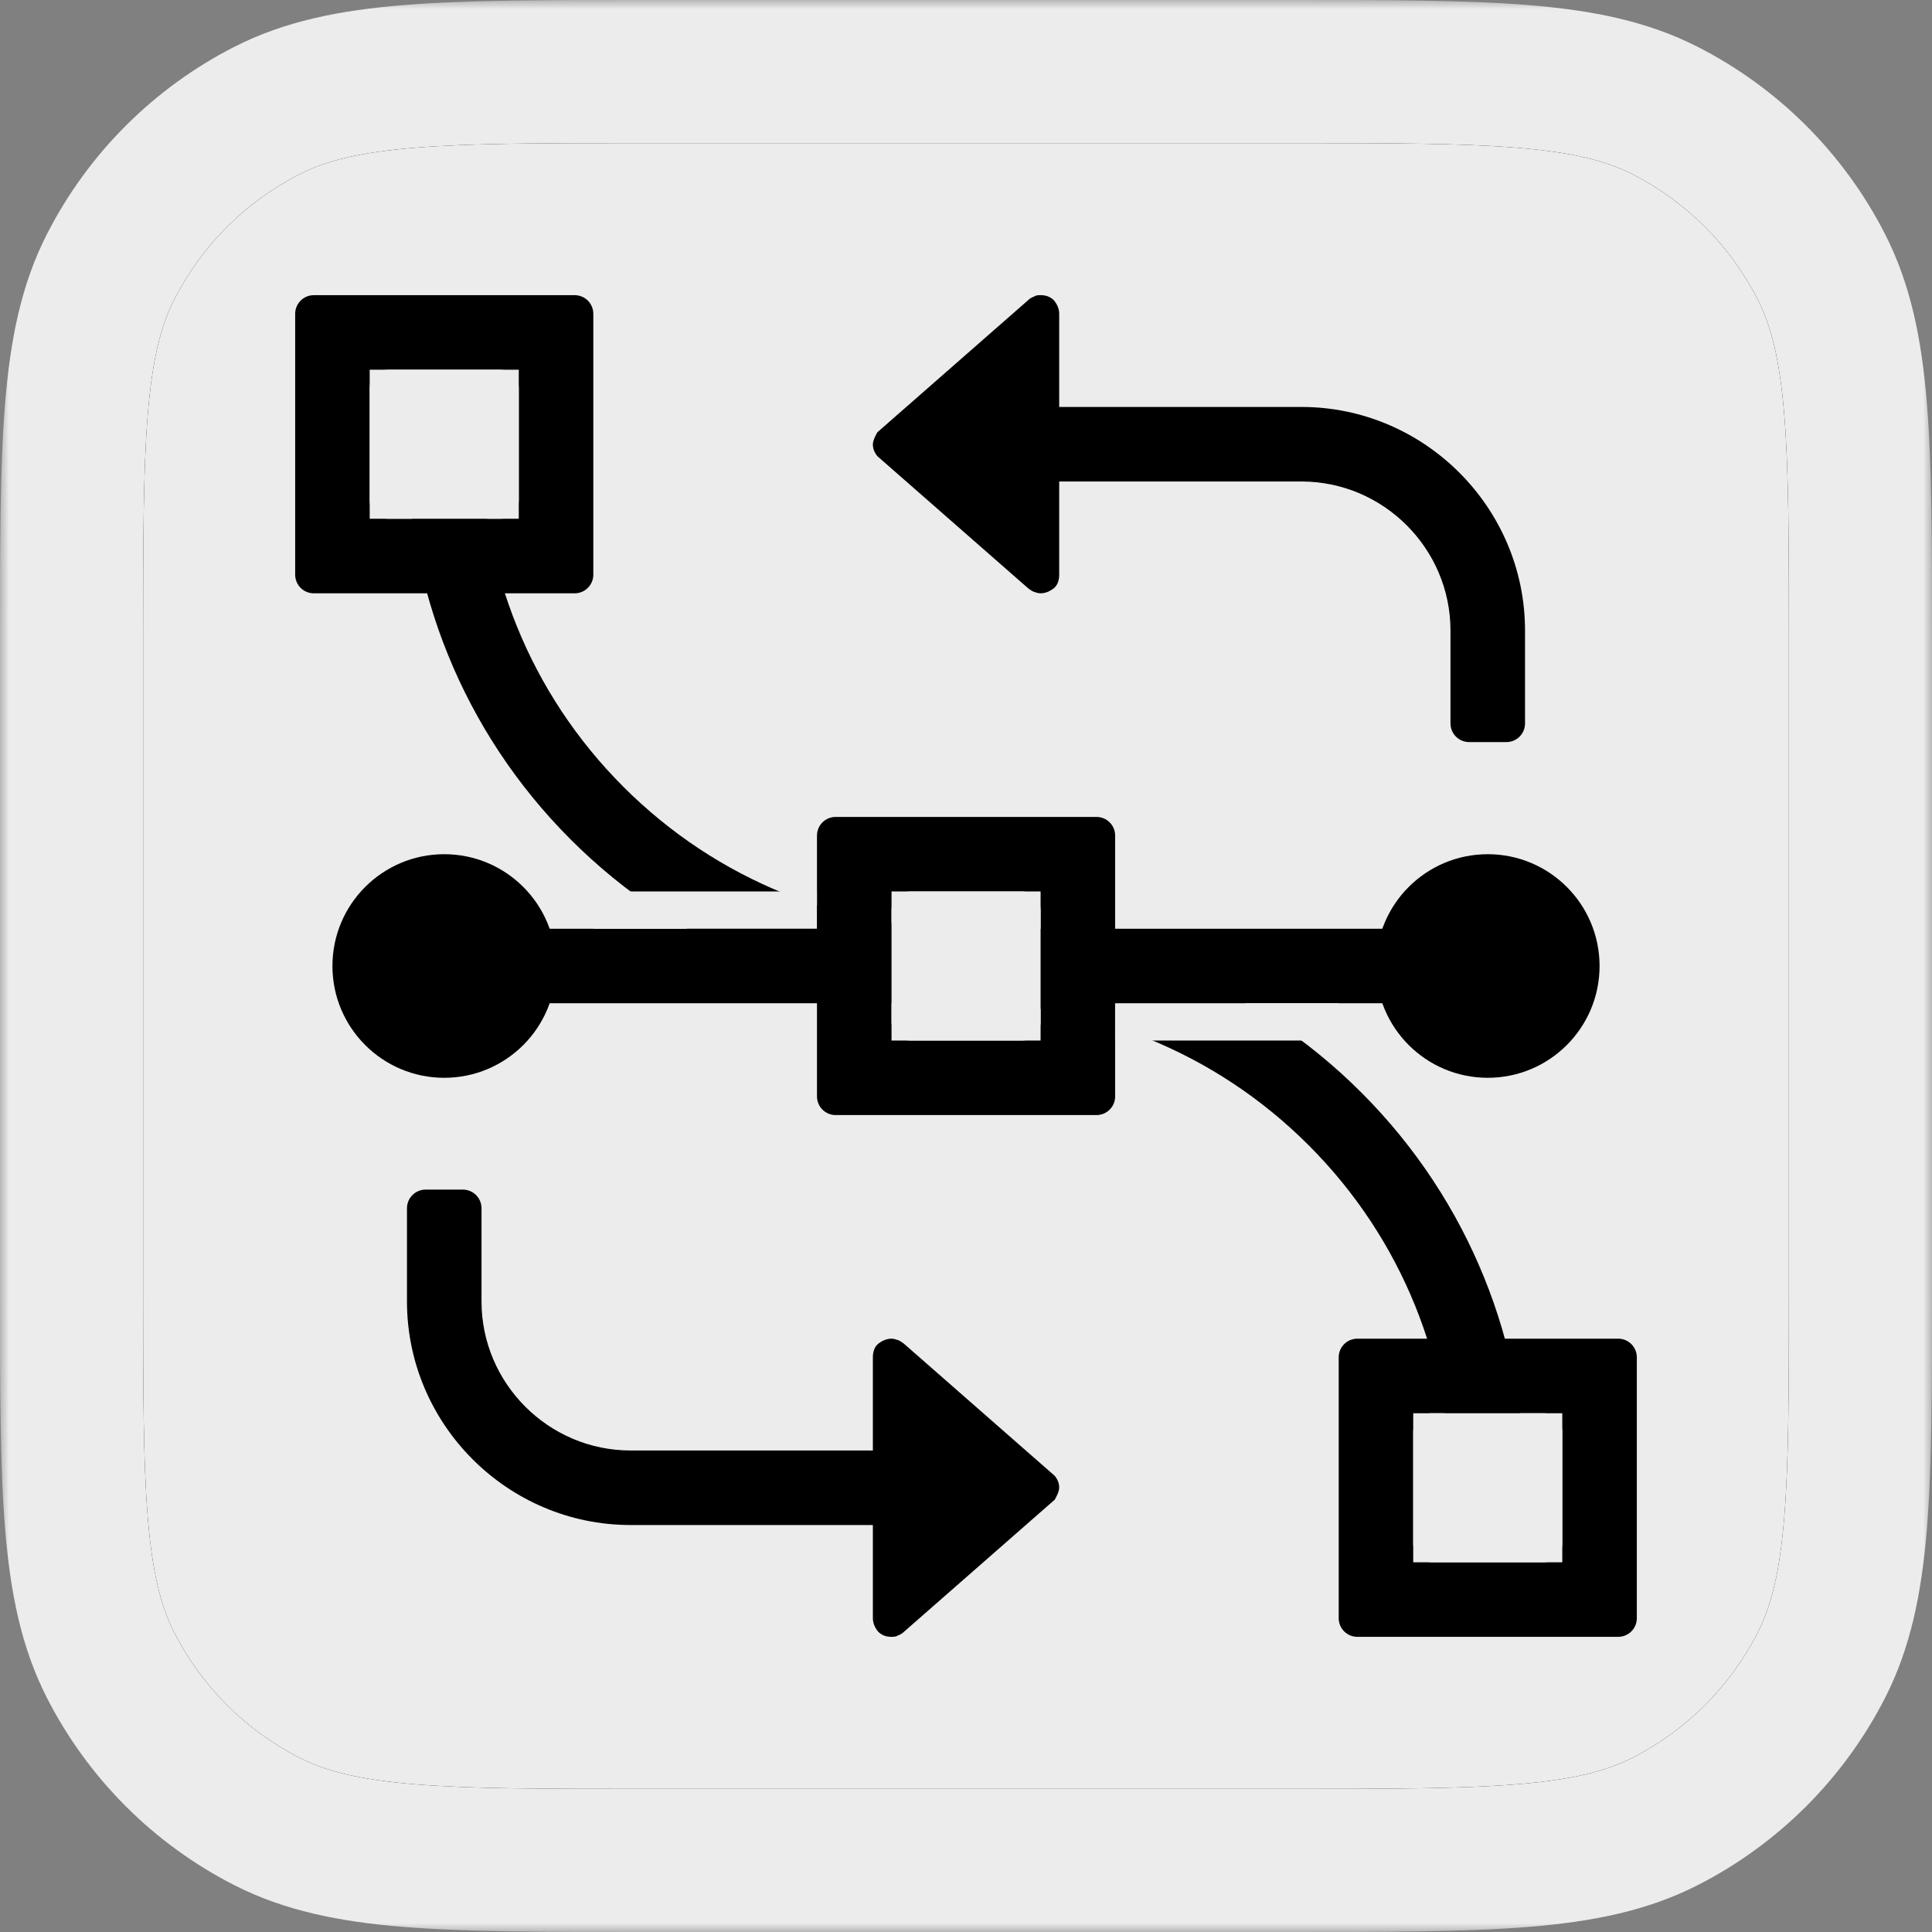
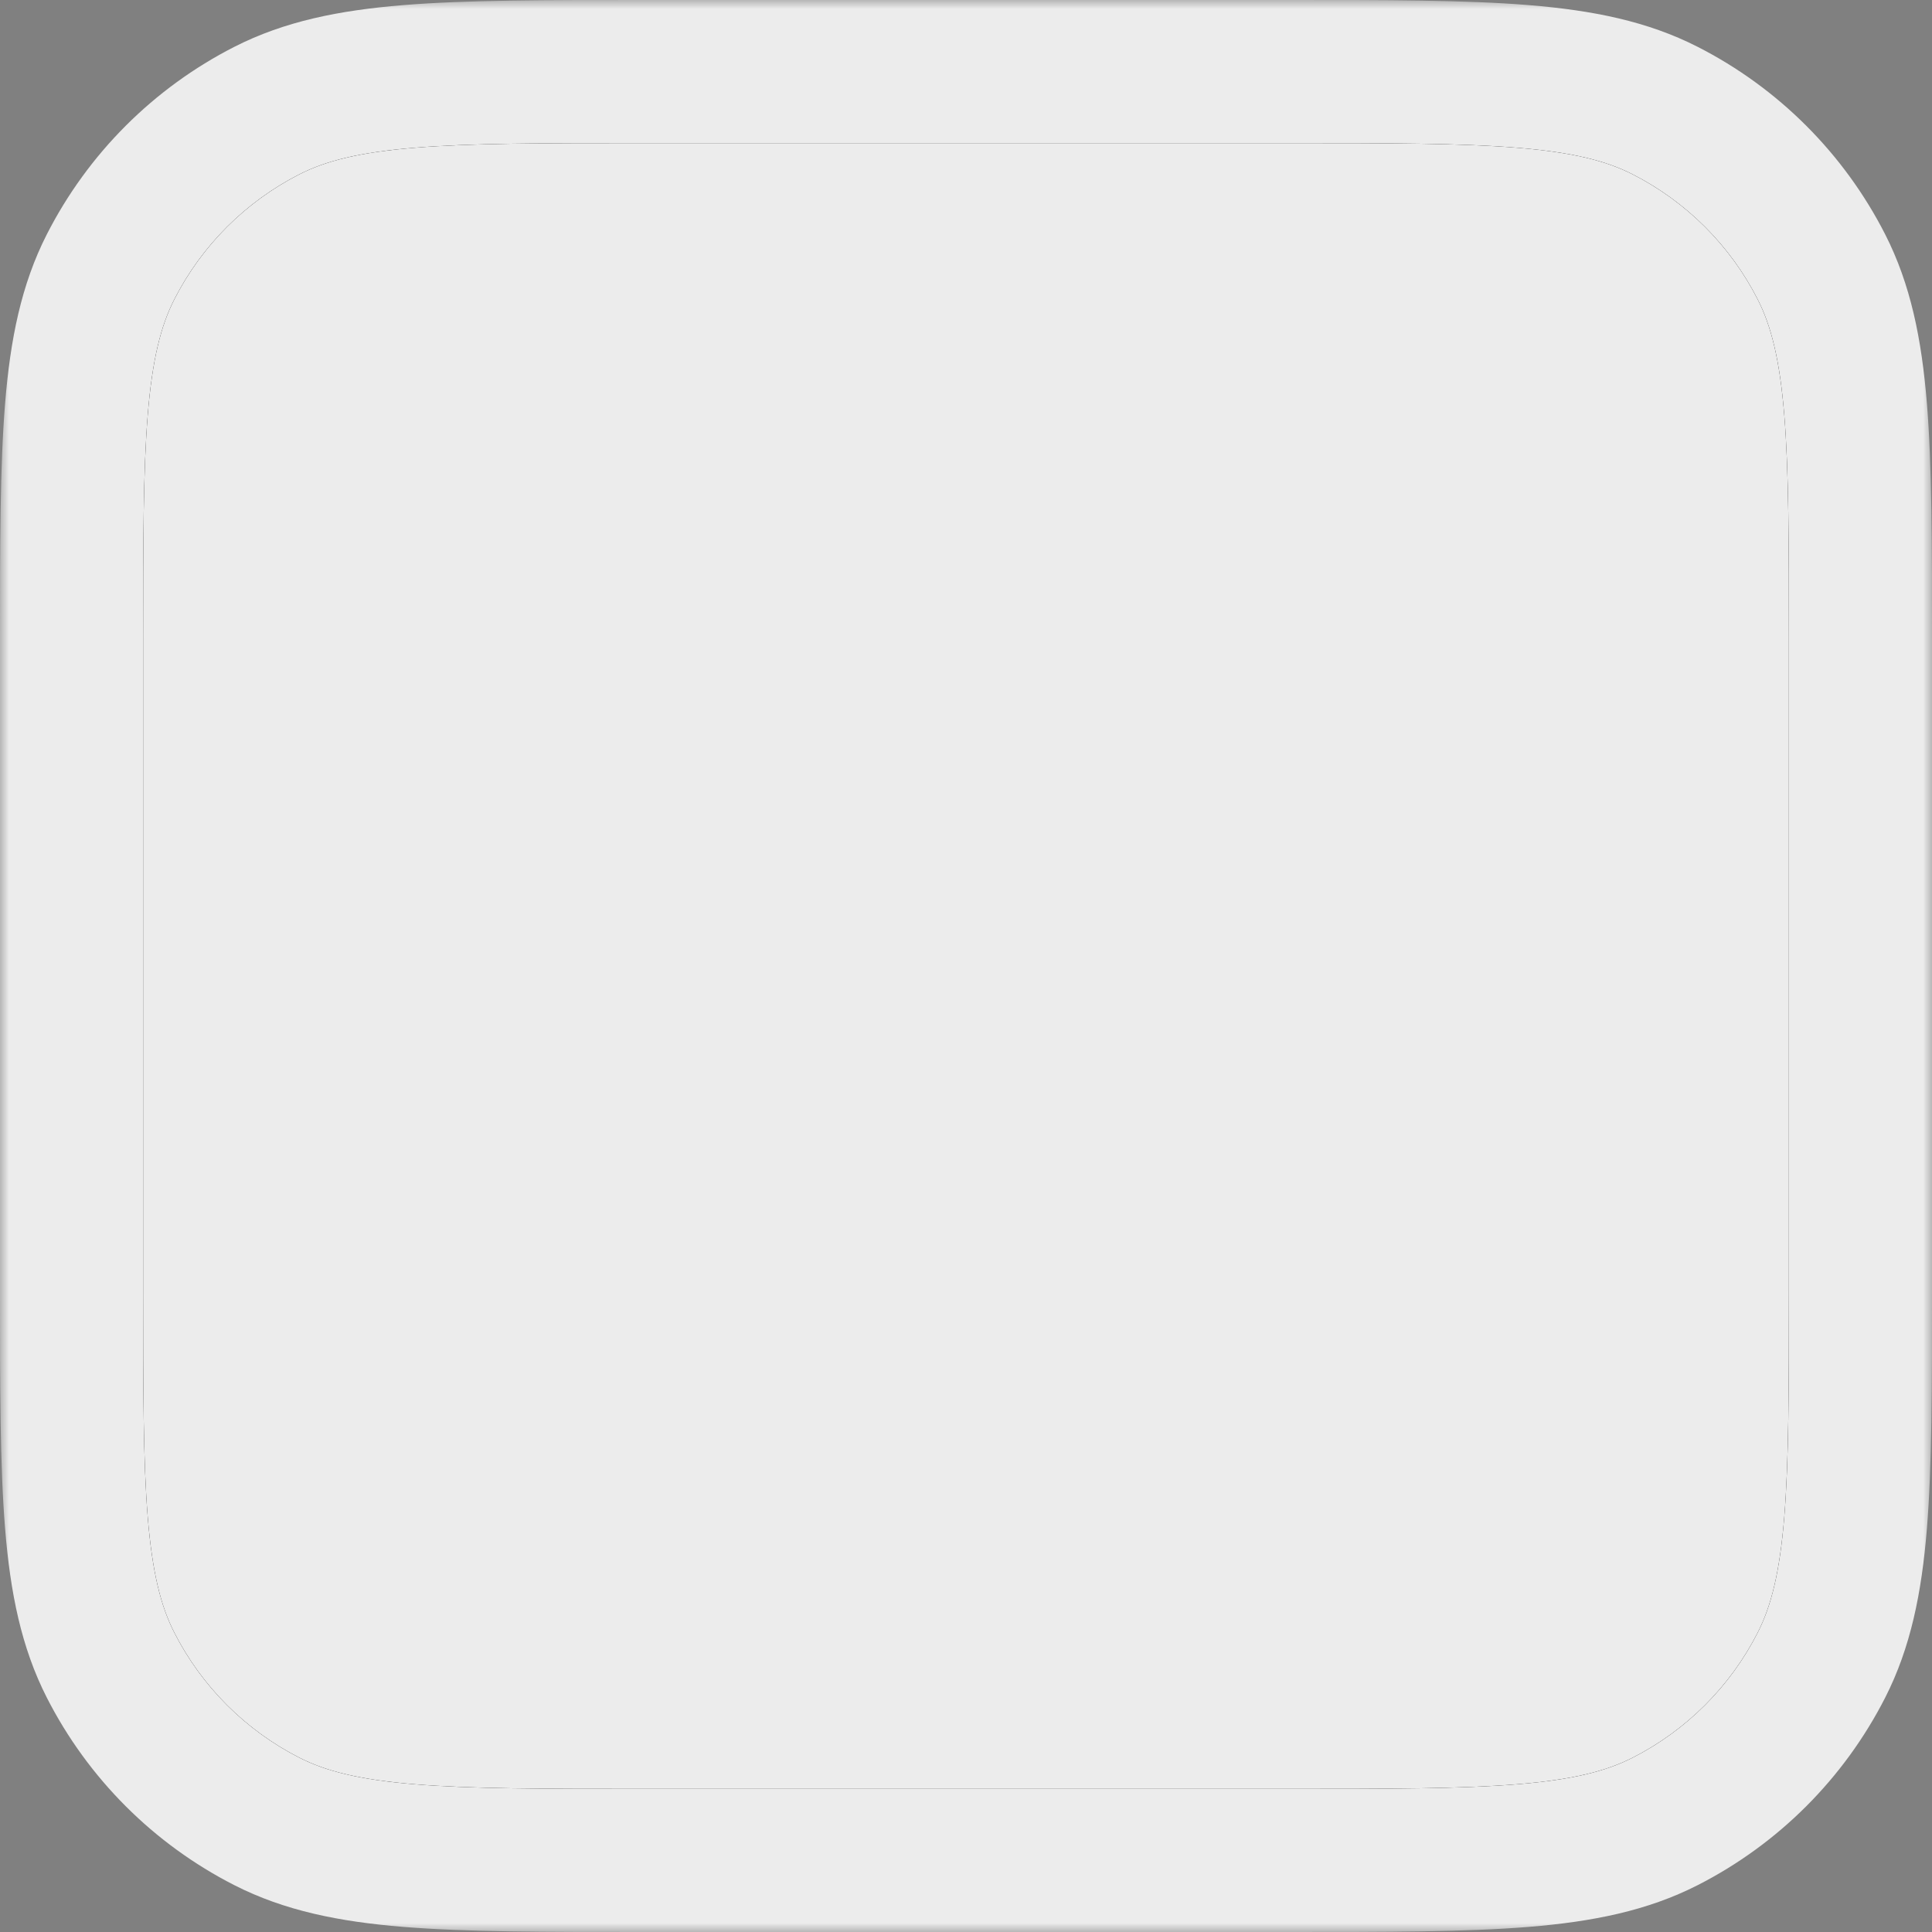
<svg xmlns="http://www.w3.org/2000/svg" fill="none" viewBox="0 0 108 108" height="108" width="108">
  <rect x="0" y="0" width="108" height="108" fill="#808080" stroke="none" />
  <g clip-path="url(#clip0_454_933)">
    <mask fill="black" height="108" width="108" y="0" x="0" maskUnits="userSpaceOnUse" id="path-1-outside-1_454_933">
      <rect height="108" width="108" fill="white" />
      <path d="M4 36C4 24.799 4 19.198 6.18 14.92C8.097 11.157 11.157 8.097 14.92 6.18C19.198 4 24.799 4 36 4H72C83.201 4 88.802 4 93.08 6.18C96.843 8.097 99.903 11.157 101.82 14.92C104 19.198 104 24.799 104 36V72C104 83.201 104 88.802 101.82 93.08C99.903 96.843 96.843 99.903 93.08 101.82C88.802 104 83.201 104 72 104H36C24.799 104 19.198 104 14.92 101.82C11.157 99.903 8.097 96.843 6.18 93.08C4 88.802 4 83.201 4 72V36Z" />
    </mask>
    <path fill="#ECECEC" d="M4 36C4 24.799 4 19.198 6.18 14.92C8.097 11.157 11.157 8.097 14.92 6.18C19.198 4 24.799 4 36 4H72C83.201 4 88.802 4 93.08 6.18C96.843 8.097 99.903 11.157 101.82 14.92C104 19.198 104 24.799 104 36V72C104 83.201 104 88.802 101.82 93.08C99.903 96.843 96.843 99.903 93.08 101.82C88.802 104 83.201 104 72 104H36C24.799 104 19.198 104 14.92 101.82C11.157 99.903 8.097 96.843 6.18 93.08C4 88.802 4 83.201 4 72V36Z" />
    <mask fill="white" id="path-3-inside-2_454_933">
      <path d="M4 36C4 24.799 4 19.198 6.18 14.92C8.097 11.157 11.157 8.097 14.92 6.18C19.198 4 24.799 4 36 4H72C83.201 4 88.802 4 93.08 6.18C96.843 8.097 99.903 11.157 101.82 14.92C104 19.198 104 24.799 104 36V72C104 83.201 104 88.802 101.82 93.08C99.903 96.843 96.843 99.903 93.08 101.82C88.802 104 83.201 104 72 104H36C24.799 104 19.198 104 14.92 101.82C11.157 99.903 8.097 96.843 6.18 93.08C4 88.802 4 83.201 4 72V36Z" />
    </mask>
    <path mask="url(#path-3-inside-2_454_933)" fill="black" d="M14.92 101.82L16.736 98.256L14.92 101.82ZM6.18 93.08L2.616 94.896L6.18 93.08ZM101.82 93.08L105.384 94.896L101.82 93.08ZM93.08 101.82L94.896 105.384L93.08 101.82ZM101.82 14.92L98.256 16.736L101.82 14.92ZM14.92 6.18L16.736 9.744L14.92 6.18ZM36 8H72V0H36V8ZM100 36V72H108V36H100ZM72 100H36V108H72V100ZM8 72V36H0V72H8ZM36 100C30.334 100 26.324 99.997 23.19 99.741C20.102 99.489 18.217 99.011 16.736 98.256L13.104 105.384C15.901 106.809 18.956 107.422 22.538 107.714C26.074 108.003 30.465 108 36 108V100ZM0 72C0 77.534 -0.003 81.926 0.286 85.462C0.578 89.044 1.191 92.099 2.616 94.896L9.744 91.264C8.989 89.783 8.511 87.898 8.259 84.81C8.003 81.676 8 77.666 8 72H0ZM16.736 98.256C13.726 96.722 11.278 94.274 9.744 91.264L2.616 94.896C4.917 99.412 8.588 103.083 13.104 105.384L16.736 98.256ZM100 72C100 77.666 99.997 81.676 99.741 84.81C99.489 87.898 99.011 89.783 98.256 91.264L105.384 94.896C106.809 92.099 107.422 89.044 107.714 85.462C108.003 81.926 108 77.534 108 72H100ZM72 108C77.534 108 81.926 108.003 85.462 107.714C89.044 107.422 92.099 106.809 94.896 105.384L91.264 98.256C89.783 99.011 87.898 99.489 84.81 99.741C81.676 99.997 77.666 100 72 100V108ZM98.256 91.264C96.722 94.274 94.274 96.722 91.264 98.256L94.896 105.384C99.412 103.083 103.083 99.412 105.384 94.896L98.256 91.264ZM72 8C77.666 8 81.676 8.003 84.81 8.259C87.898 8.511 89.783 8.989 91.264 9.744L94.896 2.616C92.099 1.191 89.044 0.578 85.462 0.286C81.926 -0.003 77.534 0 72 0V8ZM108 36C108 30.465 108.003 26.074 107.714 22.538C107.422 18.956 106.809 15.901 105.384 13.104L98.256 16.736C99.011 18.217 99.489 20.102 99.741 23.19C99.997 26.324 100 30.334 100 36H108ZM91.264 9.744C94.274 11.278 96.722 13.726 98.256 16.736L105.384 13.104C103.083 8.588 99.412 4.917 94.896 2.616L91.264 9.744ZM36 0C30.465 0 26.074 -0.003 22.538 0.286C18.956 0.578 15.901 1.191 13.104 2.616L16.736 9.744C18.217 8.989 20.102 8.511 23.19 8.259C26.324 8.003 30.334 8 36 8V0ZM8 36C8 30.334 8.003 26.324 8.259 23.19C8.511 20.102 8.989 18.217 9.744 16.736L2.616 13.104C1.191 15.901 0.578 18.956 0.286 22.538C-0.003 26.074 0 30.465 0 36H8ZM13.104 2.616C8.588 4.917 4.917 8.588 2.616 13.104L9.744 16.736C11.278 13.726 13.726 11.278 16.736 9.744L13.104 2.616Z" />
    <g clip-path="url(#clip1_454_933)">
      <path stroke-linecap="square" stroke-width="4.167" stroke="black" d="M83.167 83.167C83.167 75.702 80.319 68.238 74.624 62.543C68.93 56.849 61.467 54.001 54.004 54" />
-       <path stroke-linecap="square" stroke-width="4.167" stroke="black" d="M54 54C46.536 54 39.071 51.152 33.376 45.457C27.68 39.761 24.832 32.295 24.834 24.829" />
      <path stroke-width="4.167" stroke="black" d="M24.83 54H83.166" />
      <circle stroke-width="2.083" stroke="black" fill="black" r="5.208" cy="54" cx="24.833" />
      <circle stroke-width="2.083" stroke="black" fill="black" r="5.208" cy="54" cx="83.167" />
-       <path fill="black" d="M45.67 46.708C45.67 46.133 46.137 45.667 46.712 45.667H61.295C61.871 45.667 62.337 46.133 62.337 46.708V61.292C62.337 61.867 61.871 62.333 61.295 62.333H46.712C46.137 62.333 45.67 61.867 45.67 61.292V46.708ZM50.879 49.833C50.303 49.833 49.837 50.3 49.837 50.875V57.125C49.837 57.7 50.303 58.167 50.879 58.167H57.129C57.704 58.167 58.17 57.7 58.17 57.125V50.875C58.17 50.3 57.704 49.833 57.129 49.833H50.879Z" clip-rule="evenodd" fill-rule="evenodd" />
+       <path fill="black" d="M45.67 46.708C45.67 46.133 46.137 45.667 46.712 45.667H61.295C61.871 45.667 62.337 46.133 62.337 46.708V61.292C62.337 61.867 61.871 62.333 61.295 62.333H46.712V46.708ZM50.879 49.833C50.303 49.833 49.837 50.3 49.837 50.875V57.125C49.837 57.7 50.303 58.167 50.879 58.167H57.129C57.704 58.167 58.17 57.7 58.17 57.125V50.875C58.17 50.3 57.704 49.833 57.129 49.833H50.879Z" clip-rule="evenodd" fill-rule="evenodd" />
      <path fill="black" d="M16.5 17.542C16.5 16.966 16.966 16.5 17.542 16.5H32.125C32.7 16.5 33.167 16.966 33.167 17.542V32.125C33.167 32.7 32.7 33.167 32.125 33.167H17.542C16.966 33.167 16.5 32.7 16.5 32.125V17.542ZM21.708 20.667C21.133 20.667 20.667 21.133 20.667 21.708V27.958C20.667 28.534 21.133 29 21.708 29H27.958C28.534 29 29 28.534 29 27.958V21.708C29 21.133 28.534 20.667 27.958 20.667H21.708Z" clip-rule="evenodd" fill-rule="evenodd" />
      <path fill="black" d="M74.834 75.875C74.834 75.3 75.3 74.833 75.875 74.833H90.459C91.034 74.833 91.5 75.3 91.5 75.875V90.458C91.5 91.034 91.034 91.5 90.459 91.5H75.875C75.3 91.5 74.834 91.034 74.834 90.458V75.875ZM80.042 79C79.466 79 79 79.466 79 80.042V86.292C79 86.867 79.466 87.333 80.042 87.333H86.292C86.867 87.333 87.334 86.867 87.334 86.292V80.042C87.334 79.466 86.867 79 86.292 79H80.042Z" clip-rule="evenodd" fill-rule="evenodd" />
-       <path fill="#ECECEC" d="M49.837 49.833H58.17V58.167H49.837V49.833Z" />
-       <path fill="#ECECEC" d="M20.666 20.667H29V29H20.666V20.667Z" />
      <path fill="#ECECEC" d="M79 79H87.333V87.333H79V79Z" />
      <path fill="black" d="M25.875 66.5H23.792C23.216 66.5 22.75 66.966 22.75 67.542V72.75C22.75 79.625 28.375 85.25 35.25 85.25H48.794V90.458C48.794 90.75 48.919 91 49.085 91.208C49.294 91.417 49.544 91.5 49.835 91.5C49.96 91.5 50.085 91.5 50.21 91.417C50.335 91.375 50.46 91.292 50.544 91.208L58.96 83.833C58.96 83.833 59.21 83.417 59.21 83.167C59.21 82.917 59.127 82.708 58.96 82.5L50.544 75.125C50.544 75.125 50.335 74.958 50.21 74.917C50.085 74.875 49.96 74.833 49.835 74.833C49.544 74.833 49.294 74.958 49.085 75.125C48.877 75.292 48.794 75.583 48.794 75.875L48.794 81.083H35.25C30.667 81.083 26.917 77.333 26.917 72.75V67.542C26.917 66.966 26.45 66.5 25.875 66.5Z" clip-rule="evenodd" fill-rule="evenodd" />
      <path fill="black" d="M82.125 41.483L84.208 41.483C84.784 41.483 85.25 41.017 85.25 40.441L85.25 35.249C85.25 28.374 79.625 22.749 72.75 22.749L59.21 22.749L59.21 17.541C59.21 17.249 59.085 16.999 58.919 16.791C58.71 16.583 58.46 16.499 58.169 16.499C58.044 16.499 57.919 16.499 57.794 16.583C57.669 16.624 57.544 16.708 57.46 16.791L49.044 24.166C49.044 24.166 48.794 24.583 48.794 24.833C48.794 25.083 48.877 25.291 49.044 25.499L57.46 32.874C57.46 32.874 57.669 33.041 57.794 33.083C57.919 33.124 58.044 33.166 58.169 33.166C58.46 33.166 58.71 33.041 58.919 32.874C59.127 32.708 59.21 32.416 59.21 32.124L59.21 26.916L72.75 26.916C77.333 26.916 81.083 30.666 81.083 35.249L81.083 40.441C81.083 41.017 81.55 41.483 82.125 41.483Z" clip-rule="evenodd" fill-rule="evenodd" />
      <rect fill="#ECECEC" height="2.083" width="12.5" y="49.833" x="33.166" />
      <rect fill="#ECECEC" height="2.083" width="12.5" y="56.083" x="62.334" />
    </g>
  </g>
  <path mask="url(#path-1-outside-1_454_933)" fill="#ECECEC" d="M14.92 101.82L16.736 98.256L14.92 101.82ZM6.18 93.08L2.616 94.896L6.18 93.08ZM101.82 93.08L105.384 94.896L101.82 93.08ZM93.08 101.82L94.896 105.384L93.08 101.82ZM101.82 14.92L98.256 16.736L101.82 14.92ZM14.92 6.18L16.736 9.744L14.92 6.18ZM36 8H72V0H36V8ZM100 36V72H108V36H100ZM72 100H36V108H72V100ZM8 72V36H0V72H8ZM36 100C30.334 100 26.324 99.997 23.19 99.741C20.102 99.489 18.217 99.011 16.736 98.256L13.104 105.384C15.901 106.809 18.956 107.422 22.538 107.714C26.074 108.003 30.465 108 36 108V100ZM0 72C0 77.534 -0.003 81.926 0.286 85.462C0.578 89.044 1.191 92.099 2.616 94.896L9.744 91.264C8.989 89.783 8.511 87.898 8.259 84.81C8.003 81.676 8 77.666 8 72H0ZM16.736 98.256C13.726 96.722 11.278 94.274 9.744 91.264L2.616 94.896C4.917 99.412 8.588 103.083 13.104 105.384L16.736 98.256ZM100 72C100 77.666 99.997 81.676 99.741 84.81C99.489 87.898 99.011 89.783 98.256 91.264L105.384 94.896C106.809 92.099 107.422 89.044 107.714 85.462C108.003 81.926 108 77.534 108 72H100ZM72 108C77.534 108 81.926 108.003 85.462 107.714C89.044 107.422 92.099 106.809 94.896 105.384L91.264 98.256C89.783 99.011 87.898 99.489 84.81 99.741C81.676 99.997 77.666 100 72 100V108ZM98.256 91.264C96.722 94.274 94.274 96.722 91.264 98.256L94.896 105.384C99.412 103.083 103.083 99.412 105.384 94.896L98.256 91.264ZM72 8C77.666 8 81.676 8.003 84.81 8.259C87.898 8.511 89.783 8.989 91.264 9.744L94.896 2.616C92.099 1.191 89.044 0.578 85.462 0.286C81.926 -0.003 77.534 0 72 0V8ZM108 36C108 30.465 108.003 26.074 107.714 22.538C107.422 18.956 106.809 15.901 105.384 13.104L98.256 16.736C99.011 18.217 99.489 20.102 99.741 23.19C99.997 26.324 100 30.334 100 36H108ZM91.264 9.744C94.274 11.278 96.722 13.726 98.256 16.736L105.384 13.104C103.083 8.588 99.412 4.917 94.896 2.616L91.264 9.744ZM36 0C30.465 0 26.074 -0.003 22.538 0.286C18.956 0.578 15.901 1.191 13.104 2.616L16.736 9.744C18.217 8.989 20.102 8.511 23.19 8.259C26.324 8.003 30.334 8 36 8V0ZM8 36C8 30.334 8.003 26.324 8.259 23.19C8.511 20.102 8.989 18.217 9.744 16.736L2.616 13.104C1.191 15.901 0.578 18.956 0.286 22.538C-0.003 26.074 0 30.465 0 36H8ZM13.104 2.616C8.588 4.917 4.917 8.588 2.616 13.104L9.744 16.736C11.278 13.726 13.726 11.278 16.736 9.744L13.104 2.616Z" />
  <defs>
    <clipPath id="clip0_454_933">
      <path fill="white" d="M4 36C4 24.799 4 19.198 6.18 14.92C8.097 11.157 11.157 8.097 14.92 6.18C19.198 4 24.799 4 36 4H72C83.201 4 88.802 4 93.08 6.18C96.843 8.097 99.903 11.157 101.82 14.92C104 19.198 104 24.799 104 36V72C104 83.201 104 88.802 101.82 93.08C99.903 96.843 96.843 99.903 93.08 101.82C88.802 104 83.201 104 72 104H36C24.799 104 19.198 104 14.92 101.82C11.157 99.903 8.097 96.843 6.18 93.08C4 88.802 4 83.201 4 72V36Z" />
    </clipPath>
    <clipPath id="clip1_454_933">
-       <rect transform="matrix(1 0 0 -1 16.5 91.5)" fill="white" height="75" width="75" />
-     </clipPath>
+       </clipPath>
  </defs>
</svg>